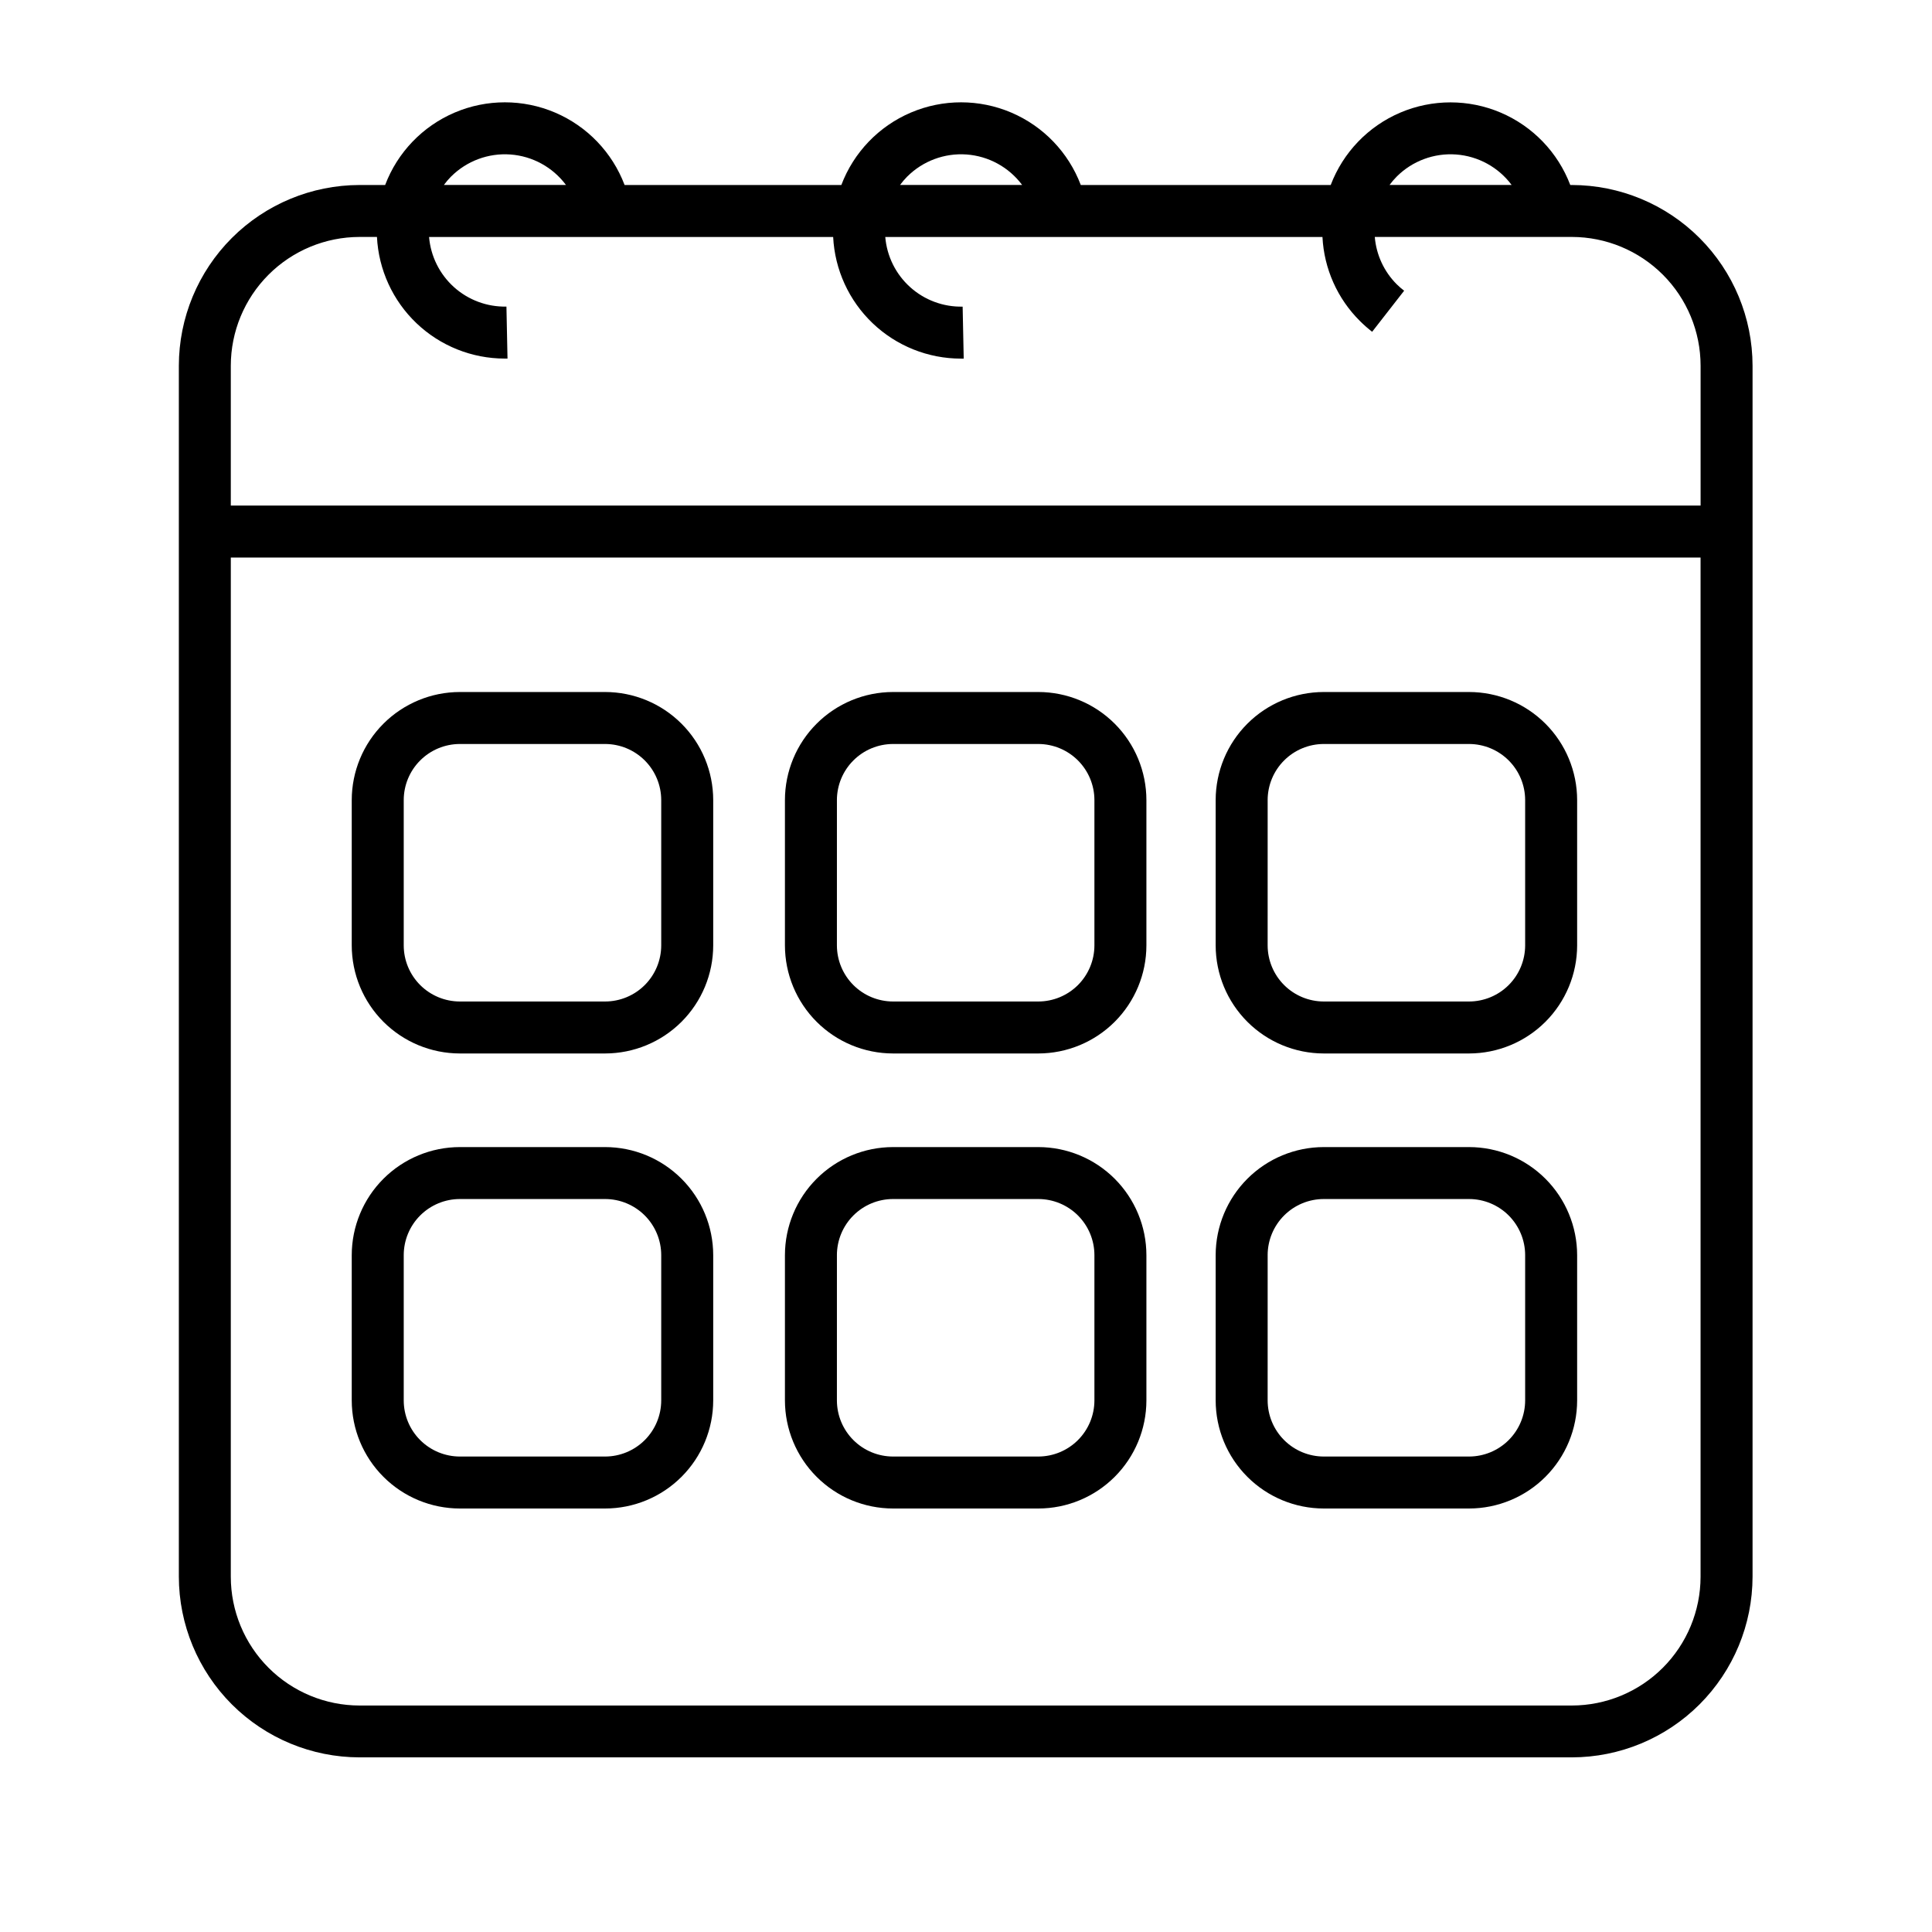
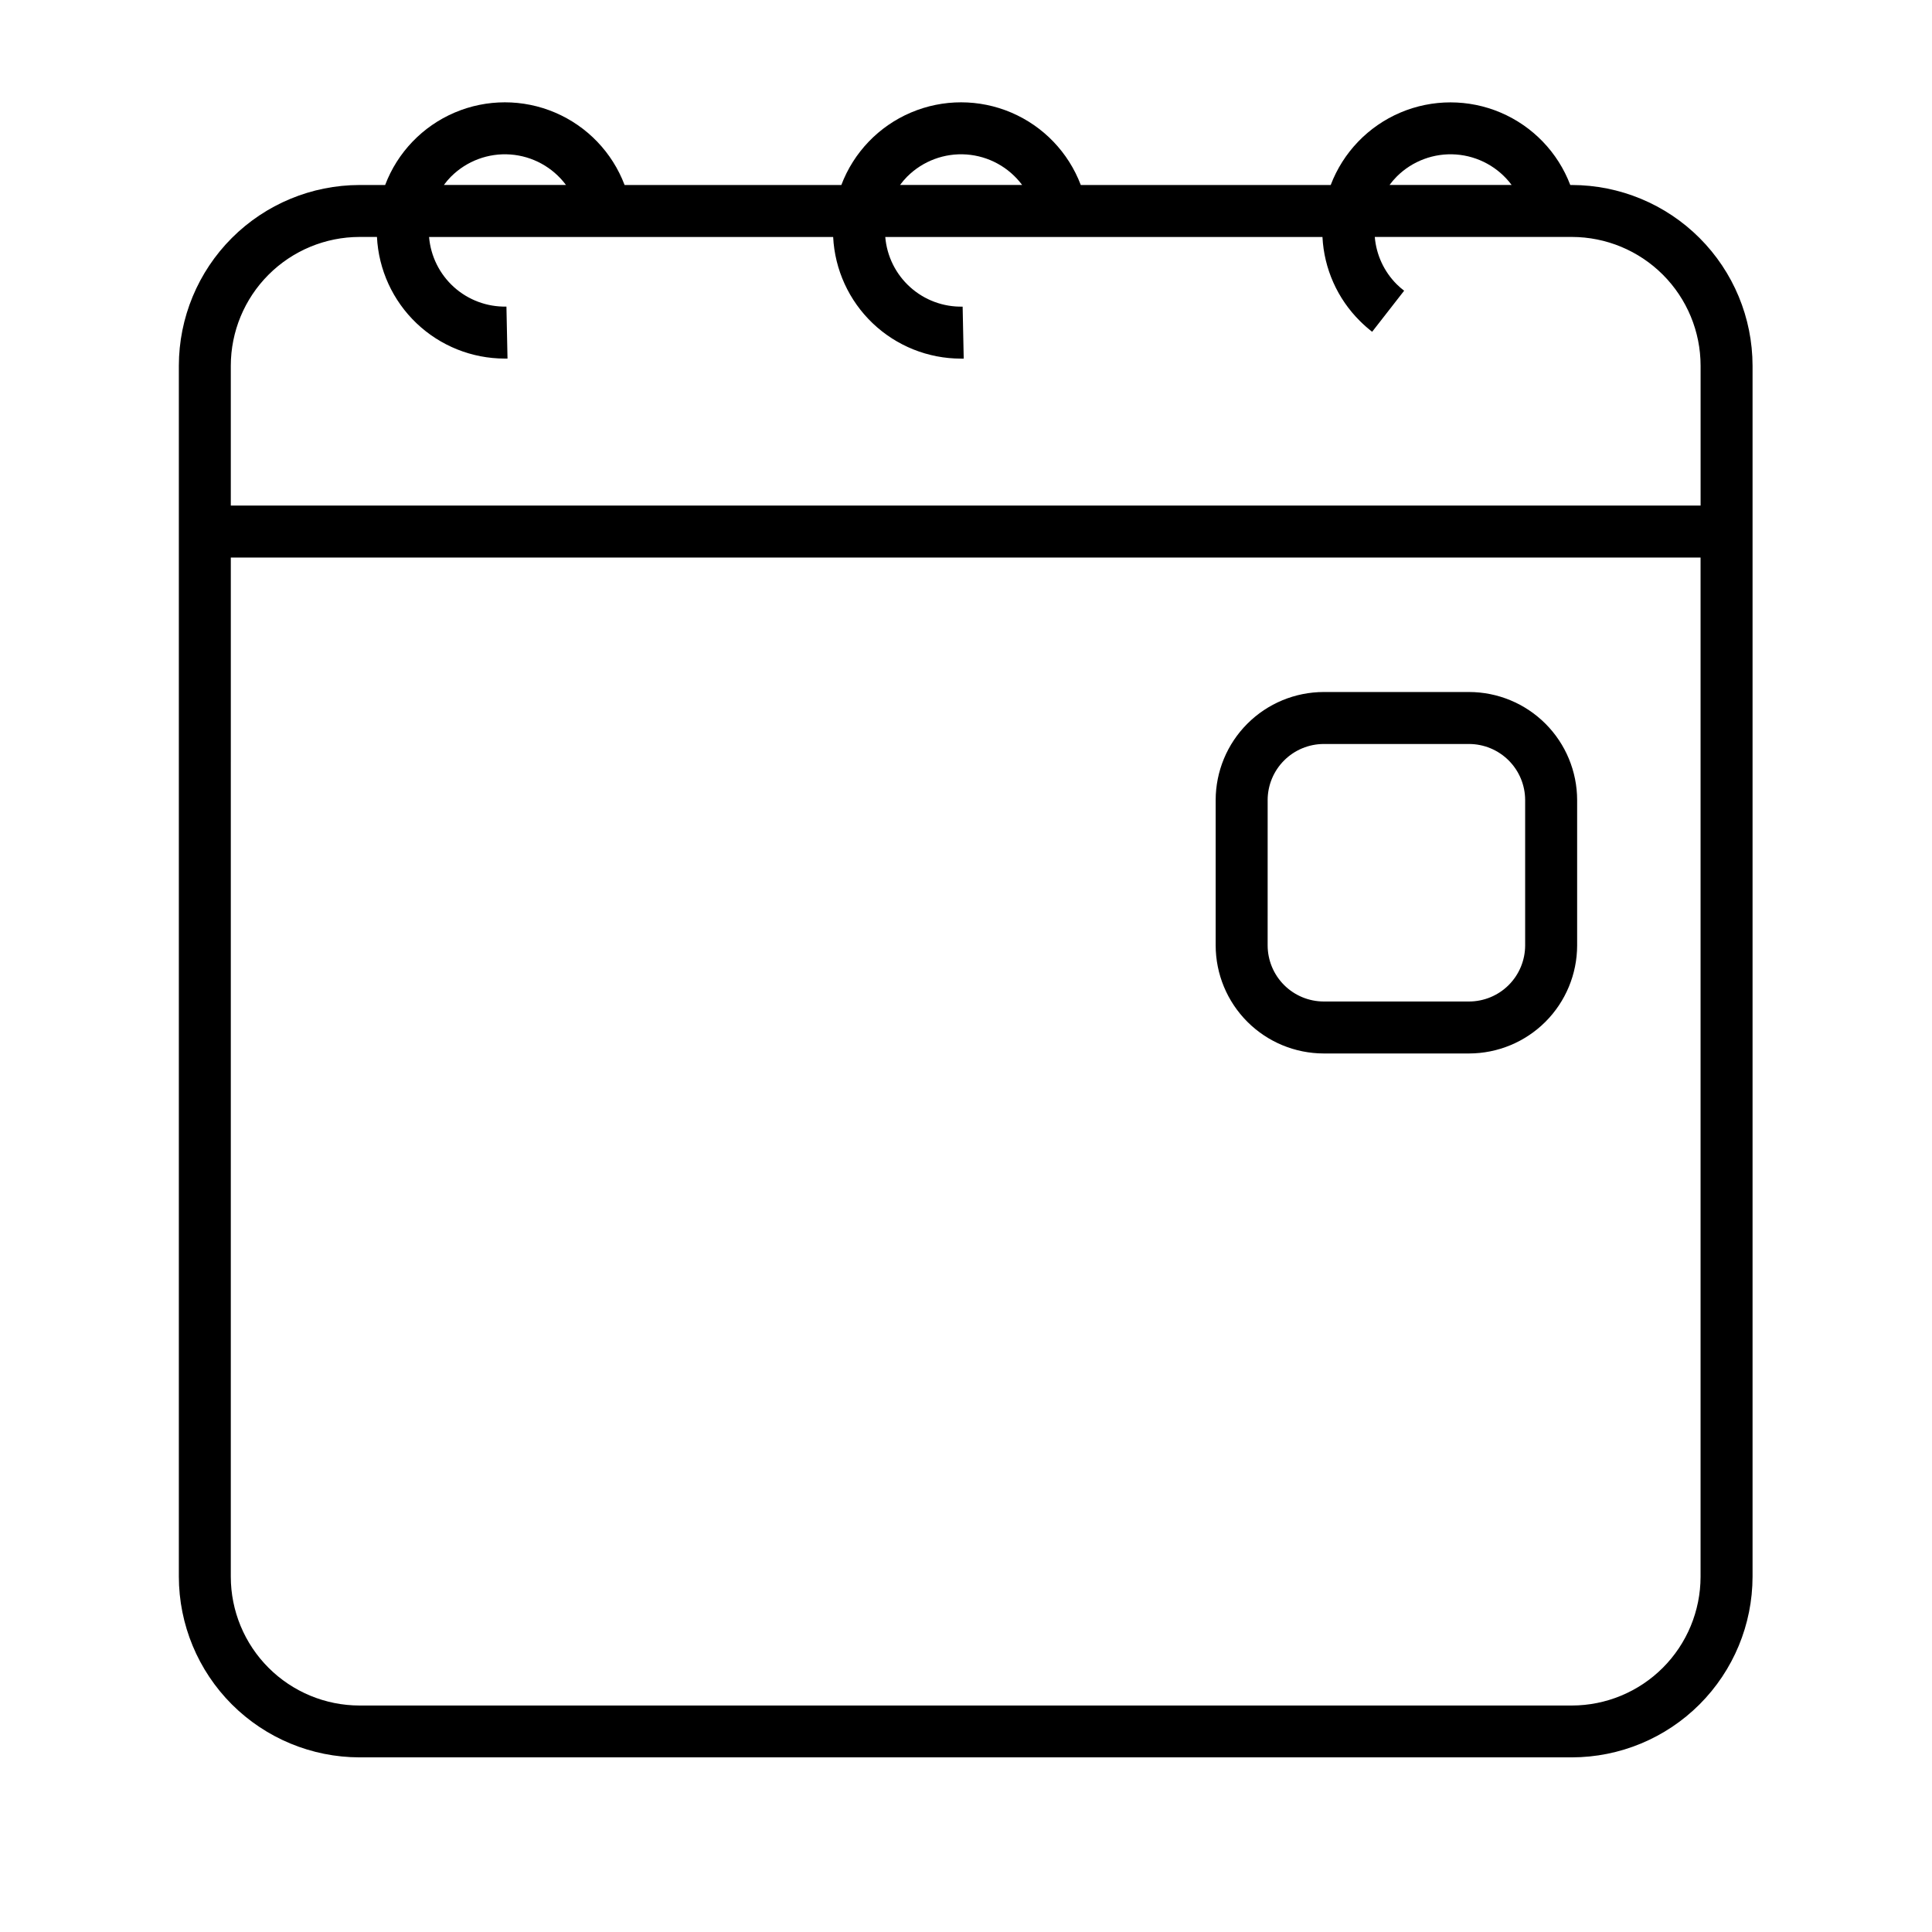
<svg xmlns="http://www.w3.org/2000/svg" fill="#000000" width="800px" height="800px" version="1.1" viewBox="144 144 512 512">
  <g>
    <path d="m239.28 609.72h321.27c12.699-0.016 24.871-5.066 33.848-14.043 8.98-8.98 14.031-21.152 14.047-33.848v-320.91c-0.016-12.695-5.066-24.867-14.047-33.848-8.977-8.977-21.148-14.027-33.848-14.043h-0.414 0.004c-3.281-8.637-9.941-15.562-18.441-19.184-8.5-3.617-18.109-3.617-26.609 0-8.5 3.621-15.156 10.547-18.438 19.184h-66.234c-3.273-8.641-9.926-15.574-18.426-19.195s-18.109-3.621-26.605 0c-8.5 3.621-15.156 10.555-18.426 19.195h-57.438c-3.273-8.641-9.926-15.574-18.426-19.195s-18.109-3.621-26.605 0c-8.5 3.621-15.156 10.555-18.426 19.195h-6.781c-12.695 0.016-24.867 5.066-33.848 14.043-8.977 8.98-14.027 21.152-14.043 33.848v320.91c0.016 12.695 5.066 24.867 14.043 33.848 8.98 8.977 21.152 14.027 33.848 14.043zm274.86-418.92c4.144-4.144 9.887-6.285 15.73-5.859 5.848 0.426 11.223 3.371 14.723 8.07h-32.344c0.574-0.781 1.207-1.52 1.891-2.211zm-129.72 0c4.144-4.144 9.887-6.285 15.734-5.859 5.844 0.426 11.219 3.371 14.719 8.07h-32.344c0.574-0.781 1.203-1.52 1.879-2.211zm-120.89 0c4.144-4.144 9.887-6.285 15.734-5.859 5.844 0.426 11.219 3.371 14.719 8.07h-32.344c0.574-0.781 1.203-1.52 1.879-2.211zm-24.246 15.988h4.613c0.434 8.691 4.191 16.887 10.496 22.887 6.301 6 14.672 9.348 23.375 9.352h0.727l-0.285-13.777c-5.121 0.109-10.098-1.738-13.906-5.164-3.809-3.43-6.168-8.18-6.598-13.285h107.09c0.434 8.691 4.191 16.887 10.496 22.887 6.301 6 14.672 9.348 23.375 9.348h0.727l-0.285-13.777c-5.121 0.113-10.098-1.734-13.906-5.164-3.809-3.426-6.168-8.176-6.598-13.285h115.86c0.422 8.402 3.965 16.348 9.941 22.27 1.016 1.012 2.094 1.965 3.227 2.844l8.48-10.883c-0.691-0.527-1.348-1.094-1.965-1.703-3.363-3.363-5.426-7.809-5.816-12.547h52.23c9.043 0.012 17.715 3.609 24.113 10.004 6.394 6.394 9.992 15.066 10 24.113v37.074h-389.51v-37.066c0.008-9.047 3.606-17.719 10.004-24.117 6.394-6.398 15.066-9.996 24.113-10.008zm-34.117 84.969h389.5v270.11c-0.012 9.043-3.609 17.715-10.004 24.113-6.394 6.394-15.066 9.992-24.113 10h-321.27c-9.051-0.008-17.73-3.613-24.125-10.016-6.398-6.402-9.992-15.086-9.992-24.137z" />
-     <path d="m265.86 423.18h38.504c7.594-0.008 14.875-3.027 20.246-8.395 5.371-5.371 8.391-12.652 8.398-20.246v-38.504c-0.008-7.598-3.027-14.879-8.398-20.246-5.371-5.371-12.652-8.391-20.246-8.398h-38.504c-7.594 0.008-14.875 3.027-20.246 8.398-5.371 5.367-8.391 12.648-8.398 20.246v38.504c0.008 7.594 3.027 14.875 8.398 20.246 5.371 5.367 12.652 8.387 20.246 8.395zm-14.867-67.148v0.004c0.004-3.945 1.57-7.723 4.359-10.508 2.789-2.789 6.566-4.356 10.508-4.363h38.504c3.941 0.008 7.719 1.574 10.508 4.363 2.785 2.785 4.356 6.562 4.359 10.508v38.504c-0.004 3.941-1.574 7.719-4.359 10.508-2.789 2.785-6.566 4.352-10.508 4.359h-38.504c-3.941-0.008-7.719-1.574-10.508-4.359-2.789-2.789-4.356-6.566-4.359-10.508z" />
-     <path d="m380.66 423.18h38.504c7.594-0.008 14.875-3.027 20.246-8.395 5.367-5.371 8.391-12.652 8.398-20.246v-38.504c-0.008-7.598-3.031-14.879-8.398-20.246-5.371-5.371-12.652-8.391-20.246-8.398h-38.504c-7.598 0.008-14.879 3.027-20.246 8.398-5.371 5.367-8.391 12.648-8.398 20.246v38.504c0.008 7.594 3.027 14.875 8.398 20.246 5.367 5.367 12.648 8.387 20.246 8.395zm-14.867-67.148-0.004 0.004c0.008-3.945 1.574-7.723 4.363-10.508 2.785-2.789 6.566-4.356 10.508-4.363h38.504c3.941 0.008 7.719 1.574 10.508 4.363 2.785 2.785 4.356 6.562 4.359 10.508v38.504c-0.004 3.941-1.574 7.719-4.359 10.508-2.789 2.785-6.566 4.352-10.508 4.359h-38.504c-3.941-0.008-7.723-1.574-10.508-4.359-2.789-2.789-4.356-6.566-4.363-10.508z" />
    <path d="m494.81 423.18h38.504c7.594-0.008 14.875-3.027 20.246-8.395 5.367-5.371 8.391-12.652 8.398-20.246v-38.504c-0.008-7.598-3.031-14.879-8.398-20.246-5.371-5.371-12.652-8.391-20.246-8.398h-38.504c-7.598 0.008-14.879 3.027-20.246 8.398-5.371 5.367-8.391 12.648-8.398 20.246v38.504c0.008 7.594 3.027 14.875 8.398 20.246 5.367 5.367 12.648 8.387 20.246 8.395zm-14.867-67.148-0.004 0.004c0.008-3.945 1.574-7.723 4.363-10.508 2.785-2.789 6.566-4.356 10.508-4.363h38.504c3.941 0.008 7.719 1.574 10.508 4.363 2.785 2.785 4.356 6.562 4.359 10.508v38.504c-0.004 3.941-1.574 7.719-4.359 10.508-2.789 2.785-6.566 4.352-10.508 4.359h-38.504c-3.941-0.008-7.723-1.574-10.508-4.359-2.789-2.789-4.356-6.566-4.363-10.508z" />
-     <path d="m265.86 543.77h38.504c7.594-0.008 14.875-3.027 20.246-8.398 5.371-5.367 8.391-12.648 8.398-20.246v-38.492c-0.008-7.594-3.027-14.875-8.398-20.246-5.371-5.371-12.652-8.391-20.246-8.398h-38.504c-7.594 0.008-14.875 3.027-20.246 8.398-5.371 5.371-8.391 12.652-8.398 20.246v38.492c0.008 7.598 3.027 14.879 8.398 20.246 5.371 5.371 12.652 8.391 20.246 8.398zm-14.867-67.148c0.004-3.941 1.57-7.719 4.359-10.508 2.789-2.785 6.566-4.356 10.508-4.359h38.504c3.941 0.004 7.719 1.574 10.508 4.359 2.785 2.789 4.356 6.566 4.359 10.508v38.504c-0.004 3.945-1.574 7.723-4.359 10.508-2.789 2.789-6.566 4.356-10.508 4.363h-38.504c-3.941-0.008-7.719-1.574-10.508-4.363-2.789-2.785-4.356-6.562-4.359-10.508z" />
-     <path d="m380.66 543.77h38.504c7.594-0.008 14.875-3.027 20.246-8.398 5.367-5.367 8.391-12.648 8.398-20.246v-38.492c-0.008-7.594-3.031-14.875-8.398-20.246-5.371-5.371-12.652-8.391-20.246-8.398h-38.504c-7.598 0.008-14.879 3.027-20.246 8.398-5.371 5.371-8.391 12.652-8.398 20.246v38.492c0.008 7.598 3.027 14.879 8.398 20.246 5.367 5.371 12.648 8.391 20.246 8.398zm-14.867-67.148h-0.004c0.008-3.941 1.574-7.719 4.363-10.508 2.785-2.785 6.566-4.356 10.508-4.359h38.504c3.941 0.004 7.719 1.574 10.508 4.359 2.785 2.789 4.356 6.566 4.359 10.508v38.504c-0.004 3.945-1.574 7.723-4.359 10.508-2.789 2.789-6.566 4.356-10.508 4.363h-38.504c-3.941-0.008-7.723-1.574-10.508-4.363-2.789-2.785-4.356-6.562-4.363-10.508z" />
-     <path d="m494.81 543.77h38.504c7.594-0.008 14.875-3.027 20.246-8.398 5.367-5.367 8.391-12.648 8.398-20.246v-38.492c-0.008-7.594-3.031-14.875-8.398-20.246-5.371-5.371-12.652-8.391-20.246-8.398h-38.504c-7.598 0.008-14.879 3.027-20.246 8.398-5.371 5.371-8.391 12.652-8.398 20.246v38.492c0.008 7.598 3.027 14.879 8.398 20.246 5.367 5.371 12.648 8.391 20.246 8.398zm-14.867-67.148h-0.004c0.008-3.941 1.574-7.719 4.363-10.508 2.785-2.785 6.566-4.356 10.508-4.359h38.504c3.941 0.004 7.719 1.574 10.508 4.359 2.785 2.789 4.356 6.566 4.359 10.508v38.504c-0.004 3.945-1.574 7.723-4.359 10.508-2.789 2.789-6.566 4.356-10.508 4.363h-38.504c-3.941-0.008-7.723-1.574-10.508-4.363-2.789-2.785-4.356-6.562-4.363-10.508z" />
  </g>
</svg>